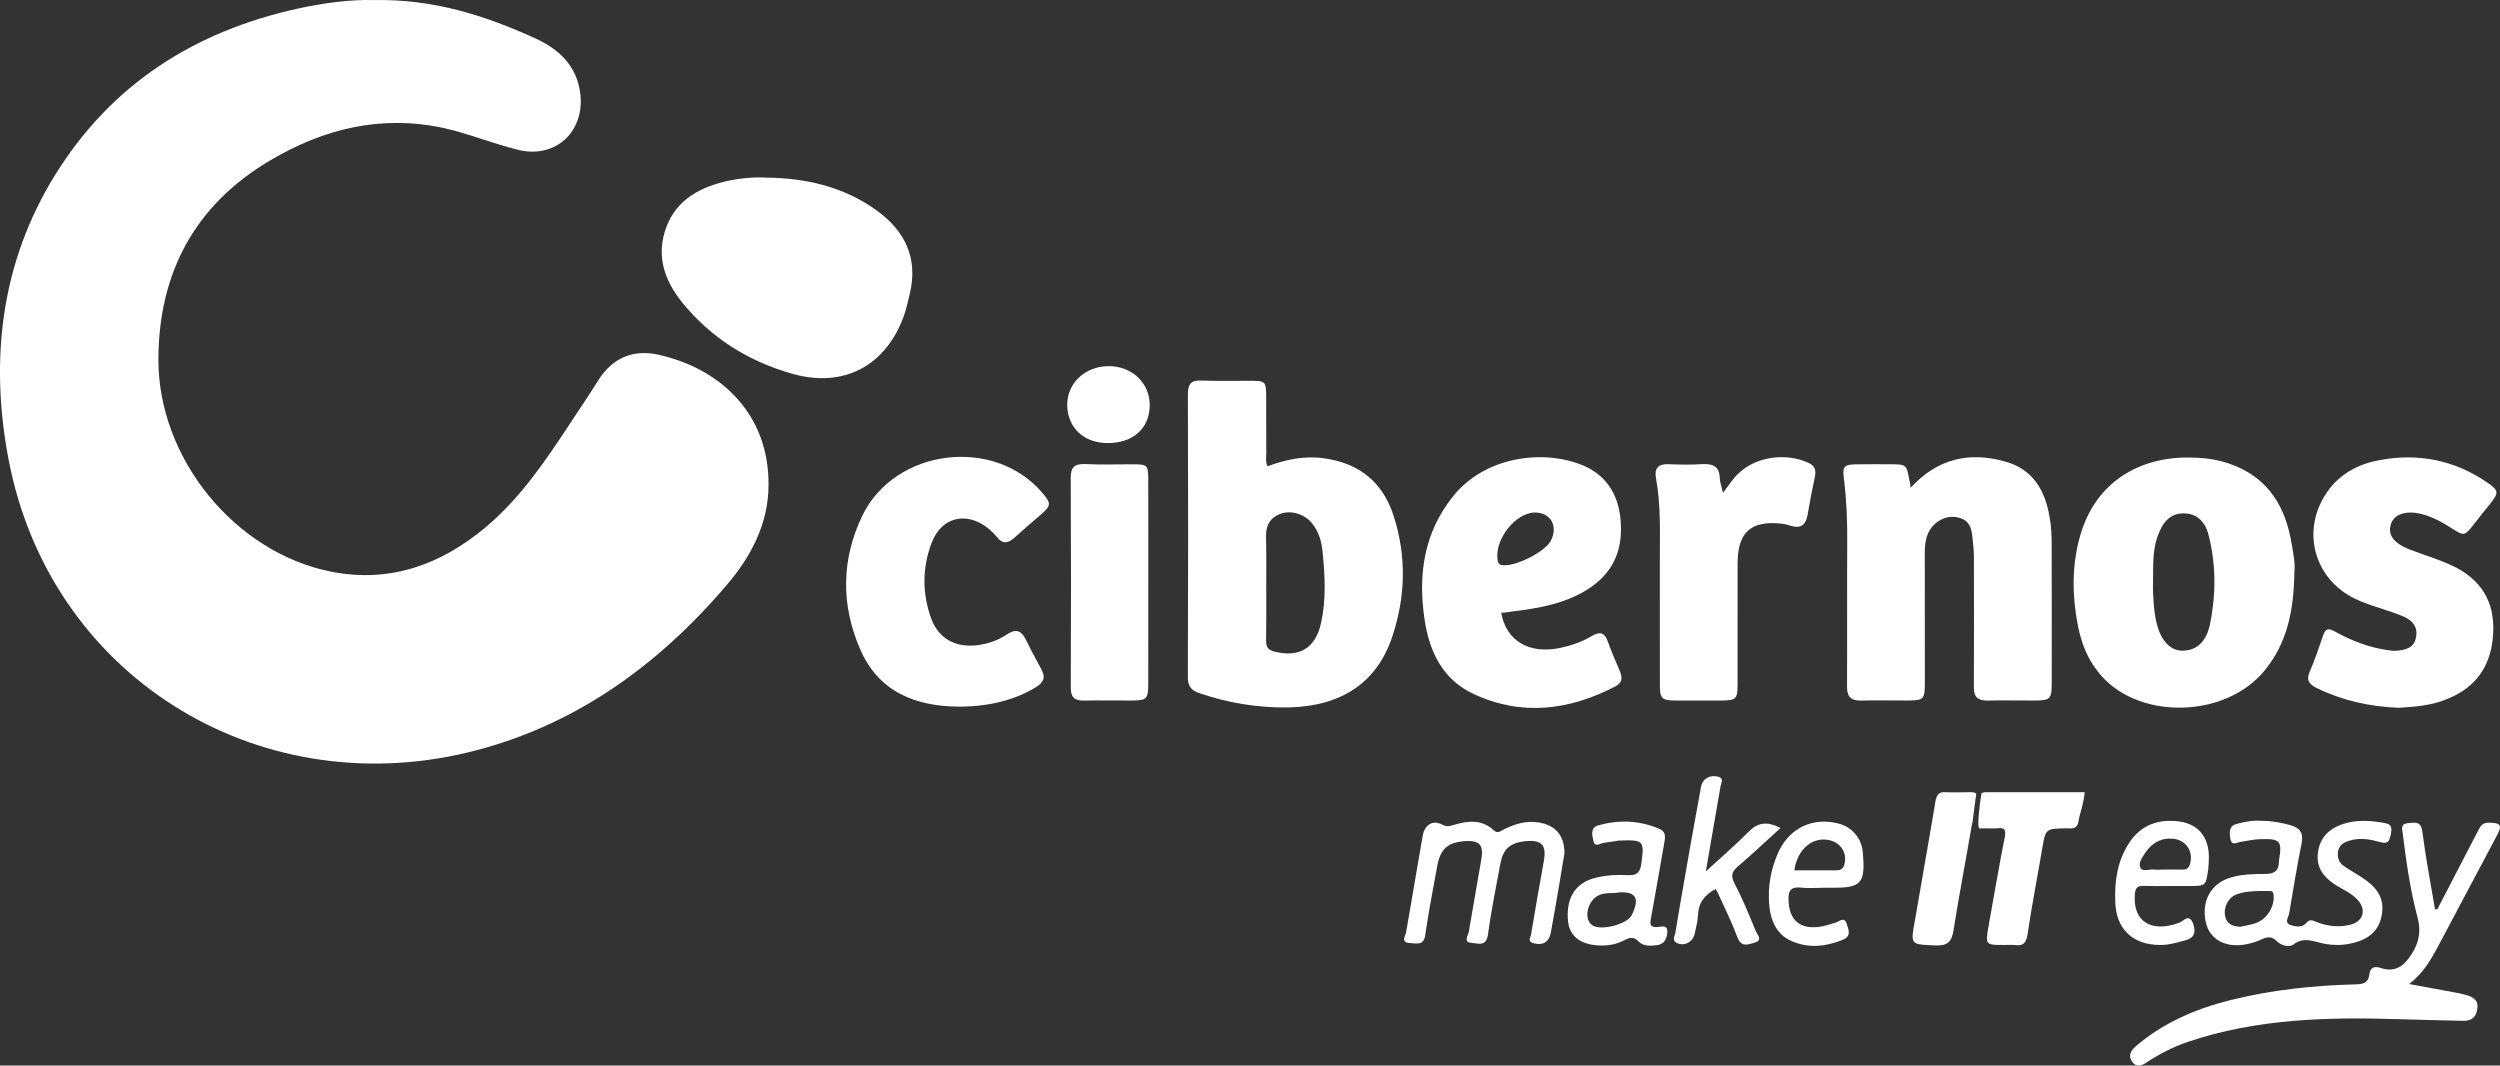
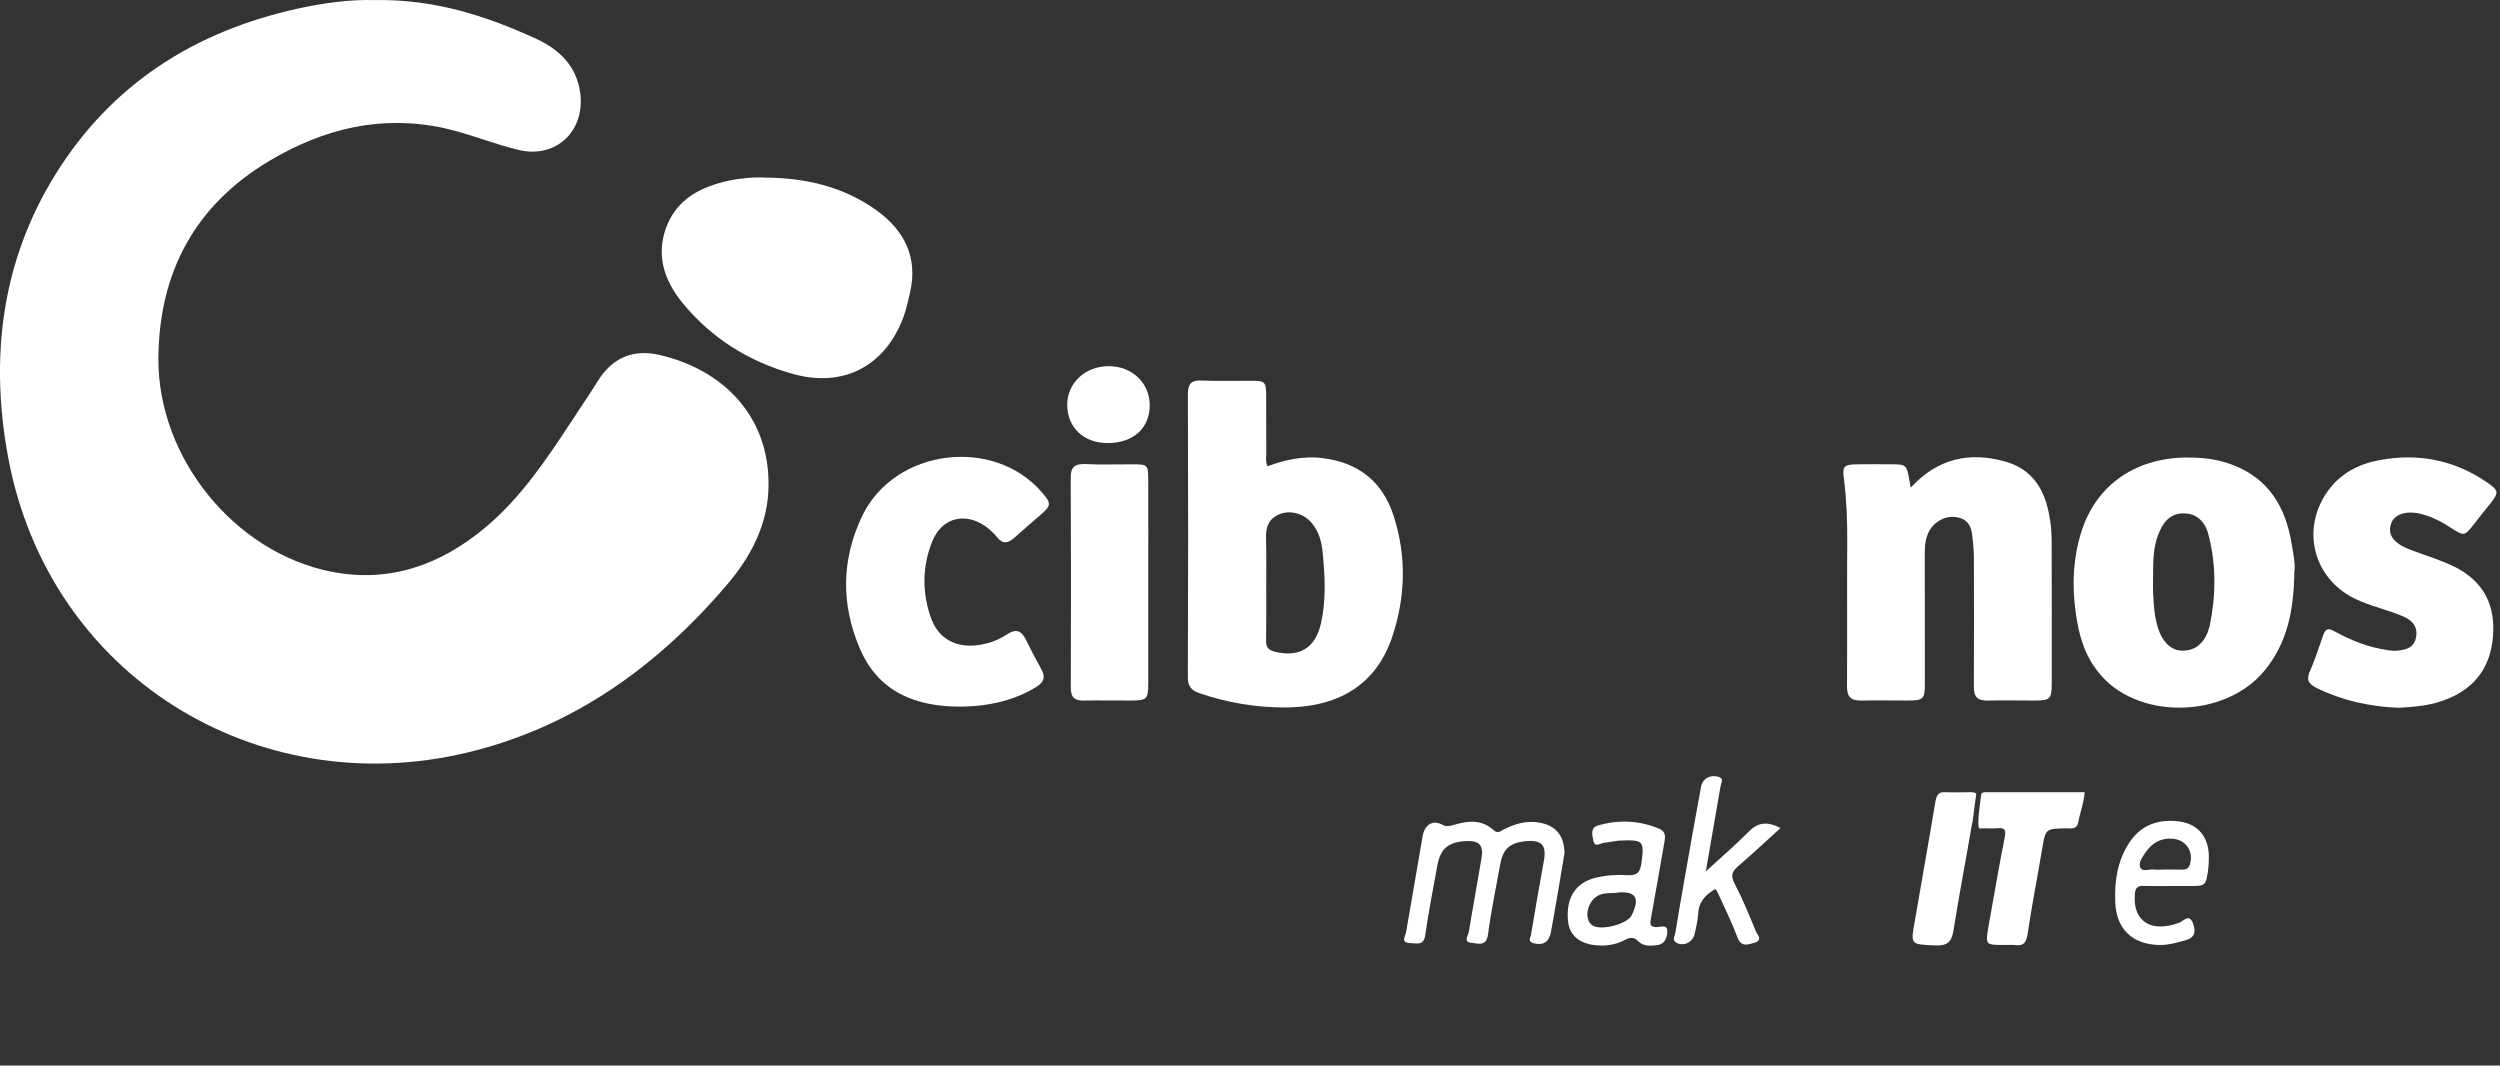
<svg xmlns="http://www.w3.org/2000/svg" version="1.1" id="Capa_1" x="0px" y="0px" width="250.001px" height="106.555px" viewBox="0 0 250.001 106.555" enable-background="new 0 0 250.001 106.555" xml:space="preserve">
  <rect x="0" y="0" width="250.001" height="106.555" fill="#333333" stroke="none" />
  <g>
    <path fill-rule="evenodd" clip-rule="evenodd" fill="#FFFFFF" d="M37.353,0.008c6.028-0.121,11.193,1.555,16.188,3.834   c2.307,1.05,4.125,2.695,4.484,5.473c0.49,3.801-2.421,6.551-6.115,5.691c-2.53-0.602-4.941-1.617-7.479-2.189   c-6.271-1.371-12.035,0.035-17.435,3.238c-7.522,4.449-11.114,11.229-11.157,19.832c-0.039,9.941,7.631,19.34,17.226,21.27   c5.92,1.186,11.036-0.684,15.536-4.463c3.527-2.975,6.055-6.77,8.563-10.584c0.873-1.343,1.784-2.656,2.626-4.021   c1.436-2.303,3.511-3.191,6.102-2.607c6.346,1.438,11.053,6.078,10.961,13.092c-0.023,3.781-1.74,7.076-4.148,9.887   c-6.953,8.183-15.448,14.273-25.951,16.787C25.691,80.312,4.909,67.621,0.827,45.797c-1.846-9.871-0.738-19.553,4.697-28.324   C11.153,8.404,19.464,3.127,29.792,0.857C32.417,0.281,35.085-0.057,37.353,0.008z" />
    <path fill-rule="evenodd" clip-rule="evenodd" fill="#FFFFFF" d="M76.632,17.762c3.998,0.046,7.75,0.912,11.025,3.275   c2.81,2.031,4.155,4.715,3.344,8.242c-0.189,0.785-0.358,1.6-0.63,2.362c-1.826,4.972-6.017,7.171-11.091,5.75   c-4.404-1.235-8.162-3.581-11.064-7.144c-1.779-2.211-2.633-4.69-1.594-7.512c1.078-2.863,3.485-4.061,6.266-4.672   C74.122,17.809,75.373,17.695,76.632,17.762z" />
    <path fill-rule="evenodd" clip-rule="evenodd" fill="#FFFFFF" d="M204.961,51.732c-0.441-2.725-1.703-4.852-4.512-5.596   c-3.541-0.977-6.699-0.286-9.381,2.637c-0.045-0.404-0.09-0.561-0.127-0.725c-0.275-1.588-0.309-1.616-1.873-1.621   c-1.168-0.002-2.266-0.012-3.4,0.005c-1.246,0.017-1.457,0.198-1.275,1.429c0.27,2.176,0.352,4.321,0.33,6.48   c-0.027,4.77,0.008,9.539-0.02,14.307c-0.004,1.012,0.355,1.416,1.379,1.41c1.541-0.042,3.104-0.001,4.688-0.006   c1.566-0.006,1.715-0.115,1.715-1.701c0.004-4.393,0.006-8.777-0.004-13.148c-0.004-1.082,0.197-2.08,1.016-2.822   c0.727-0.629,1.604-0.873,2.541-0.572c0.873,0.283,1.115,0.999,1.197,1.809c0.076,0.699,0.156,1.389,0.156,2.066   c0.01,4.352,0.021,8.667-0.004,13.02c-0.004,1.02,0.391,1.361,1.379,1.355c1.551-0.042,3.104-0.001,4.689-0.006   c1.543-0.006,1.717-0.131,1.719-1.701c0.004-4.678,0.008-9.371-0.006-14.035C205.164,53.459,205.125,52.58,204.961,51.732z" />
    <path fill-rule="evenodd" clip-rule="evenodd" fill="#FFFFFF" d="M245.668,56.785c-1.512-0.773-3.141-1.234-4.723-1.844   c-1.584-0.625-2.188-1.465-1.857-2.509c0.281-0.978,1.465-1.413,2.98-1.048c1.117,0.271,2.121,0.803,3.062,1.423   c1.291,0.829,1.312,0.817,2.291-0.419c0.521-0.66,1.055-1.365,1.611-2.023c0.869-1.119,0.865-1.299-0.34-2.135   c-3.242-2.221-6.873-2.947-10.752-2.214c-2.074,0.378-3.932,1.339-5.188,3.134c-2.678,3.793-1.416,8.703,2.748,10.727   c1.588,0.762,3.299,1.104,4.871,1.785c0.902,0.391,1.43,1.066,1.234,2.053c-0.166,1.059-1.021,1.285-1.945,1.355   c-0.283,0.035-0.572-0.013-0.883-0.054c-1.859-0.263-3.596-0.933-5.244-1.841c-0.744-0.436-1.02-0.295-1.27,0.507   c-0.393,1.132-0.766,2.292-1.254,3.396c-0.408,0.883-0.178,1.303,0.656,1.723c2.574,1.258,5.287,1.863,8.203,1.977   c1.68-0.095,3.396-0.23,5.012-0.945c2.676-1.121,4.131-3.156,4.404-6.041C249.584,60.664,248.482,58.293,245.668,56.785z" />
    <path fill-rule="evenodd" clip-rule="evenodd" fill="#FFFFFF" d="M86.252,51.527C84.133,55.9,84.081,60.447,86,64.885   c1.848,4.322,5.578,5.779,10.016,5.779c3.018-0.016,5.58-0.717,7.576-1.945c0.781-0.486,1-0.979,0.526-1.83   c-0.548-0.973-1.057-1.955-1.556-2.973c-0.422-0.828-0.936-1.059-1.771-0.533c-0.674,0.455-1.432,0.803-2.229,0.984   c-2.558,0.629-4.599-0.238-5.44-2.508c-0.92-2.539-0.911-5.135,0.073-7.65c1.013-2.58,3.562-3.092,5.704-1.307   c0.291,0.252,0.579,0.531,0.812,0.82c0.542,0.703,1.058,0.619,1.668,0.105c0.856-0.771,1.749-1.541,2.643-2.312   c1.119-0.959,1.135-1.169,0.164-2.284C99.375,43.642,89.532,44.846,86.252,51.527z" />
-     <path fill-rule="evenodd" clip-rule="evenodd" fill="#FFFFFF" d="M180.799,46.26c-2.219-0.993-5.17-0.611-6.914,1.048   c-0.598,0.538-1.018,1.263-1.59,1.97c-0.117-0.574-0.301-1.006-0.314-1.443c-0.031-1.176-0.65-1.463-1.691-1.426   c-1.168,0.084-2.348,0.051-3.5,0.01c-0.994-0.033-1.355,0.451-1.195,1.379c0.516,2.785,0.385,5.609,0.389,8.426   c0.006,4.074-0.004,8.137,0.004,12.225c0.002,1.416,0.172,1.592,1.551,1.604c1.562,0.008,3.115,0.008,4.67,0   c1.406-0.012,1.549-0.178,1.549-1.582c0.002-4.033,0-8.064,0.002-12.096c0-3.156,1.326-4.348,4.43-4.008   c0.316,0.043,0.617,0.119,0.885,0.213c0.971,0.291,1.471-0.035,1.672-1.029c0.225-1.312,0.475-2.621,0.756-3.947   C181.623,46.953,181.447,46.547,180.799,46.26z" />
    <path fill-rule="evenodd" clip-rule="evenodd" fill="#FFFFFF" d="M114.824,47.892c-0.004-1.386-0.09-1.456-1.477-1.462   c-1.602-0.008-3.213,0.062-4.818-0.025c-1.041-0.023-1.465,0.268-1.457,1.396c0.039,6.982,0.037,13.961,0.008,20.922   c-0.006,0.973,0.322,1.338,1.258,1.336c1.605-0.035,3.216-0.001,4.825-0.006c1.528-0.008,1.659-0.139,1.663-1.74   c0.008-3.377,0.002-6.775,0.002-10.145C114.828,54.742,114.836,51.316,114.824,47.892z" />
    <path fill-rule="evenodd" clip-rule="evenodd" fill="#FFFFFF" d="M110.88,36.615c-2.37-0.006-4.181,1.705-4.155,3.906   c0.025,2.246,1.645,3.786,4.05,3.786c2.531,0.001,4.185-1.468,4.199-3.769C114.988,38.322,113.217,36.615,110.88,36.615z" />
    <path fill-rule="evenodd" clip-rule="evenodd" fill="#FFFFFF" d="M132.309,45.818c-1.951-0.258-3.768,0.154-5.555,0.807   c-0.223-0.475-0.122-0.896-0.125-1.338c-0.016-1.895,0.004-3.791-0.011-5.721c-0.011-1.384-0.103-1.488-1.458-1.488   c-1.666-0.004-3.299,0.039-4.961-0.021c-1.084-0.069-1.416,0.334-1.411,1.394c0.037,9.414,0.036,18.828-0.003,28.242   c-0.004,0.904,0.305,1.33,1.141,1.619c2.887,0.99,5.873,1.48,8.915,1.43c5.333-0.109,8.866-2.51,10.386-7.076   c1.33-3.979,1.437-8.01,0.152-12.029C138.299,48.219,135.919,46.283,132.309,45.818z M132.1,62.332   c-0.566,2.482-2.152,3.435-4.609,2.844c-0.715-0.184-0.896-0.493-0.88-1.172c0.031-1.76,0.015-3.561,0.015-5.32   c-0.001-1.609,0.021-3.223-0.021-4.828c-0.059-1.158,0.284-2.045,1.432-2.471c1.05-0.395,2.413,0.004,3.159,0.943   c0.699,0.836,0.97,1.865,1.066,2.875C132.5,57.594,132.627,59.967,132.1,62.332z" />
    <path fill-rule="evenodd" clip-rule="evenodd" fill="#FFFFFF" d="M223.266,46.488c-1.229-0.472-2.504-0.686-3.822-0.722   c-4.969-0.239-9.615,2.056-11.316,7.442c-0.812,2.582-0.939,5.258-0.568,7.943c0.285,2.195,0.836,4.27,2.236,6.014   c3.719,4.846,12.623,4.787,16.646-0.09c2.271-2.752,2.945-6.004,2.994-9.898c0.104-0.661-0.076-1.734-0.271-2.789   C228.58,50.758,226.898,47.867,223.266,46.488z M220.967,62.607c-0.061,0.2-0.141,0.389-0.193,0.615   c-0.436,1.102-1.195,1.795-2.41,1.842c-1.025,0.072-1.918-0.631-2.416-1.852c-0.504-1.28-0.568-2.623-0.641-3.967   c-0.021-0.396-0.004-0.779-0.004-1.154c0.031-1.65-0.08-3.284,0.619-4.869c0.559-1.35,1.416-1.959,2.631-1.877   c1.07,0.051,1.961,0.771,2.291,2.115C221.635,56.502,221.604,59.558,220.967,62.607z" />
-     <path fill-rule="evenodd" clip-rule="evenodd" fill="#FFFFFF" d="M160.777,64.135c-0.32-0.898-0.812-1-1.594-0.534   c-1.016,0.612-2.129,0.979-3.264,1.212c-3.064,0.602-5.307-0.758-5.797-3.537c0.312-0.008,0.586-0.049,0.895-0.098   c2.85-0.352,5.652-0.793,8.092-2.469c2.439-1.707,3.234-4.067,2.93-6.918c-0.271-2.48-1.496-4.336-3.83-5.287   c-3.996-1.611-9.734-0.816-12.883,3.104c-2.951,3.668-3.545,7.883-2.859,12.395c0.477,3.181,1.822,5.951,4.846,7.373   c4.83,2.277,9.59,1.664,14.215-0.73c0.703-0.367,0.736-0.871,0.465-1.512C161.566,66.154,161.152,65.16,160.777,64.135z    M149.777,56.068c-0.404-2.033,1.76-4.824,3.721-4.816c1.586,0.008,2.328,1.354,1.588,2.816c-0.611,1.16-3.654,2.67-4.934,2.438   C149.885,56.441,149.832,56.308,149.777,56.068z" />
    <path fill-rule="evenodd" clip-rule="evenodd" fill="#FFFFFF" d="M198.596,79.221c-0.195,0-0.303,0.025-0.443,0.111   c-0.033,0.137-0.049,0.305-0.078,0.479c-0.025,0.137-0.445,3.049-0.107,3.031c0.625-0.031,1.213,0.031,1.846-0.018   c0.605-0.055,0.775,0.119,0.682,0.793c-0.592,2.977-1.094,5.973-1.631,8.938c-0.332,1.947-0.352,1.943,1.561,1.943   c0.367,0,0.686-0.023,1.059,0.008c0.764,0.088,1.098-0.104,1.26-0.998c0.426-2.902,0.992-5.775,1.482-8.678   c0.338-1.959,0.322-1.959,2.385-1.998c0.492-0.01,1.047,0.166,1.215-0.594c0.164-0.972,0.562-1.914,0.639-3.016   C205.174,79.223,201.859,79.223,198.596,79.221z" />
    <path fill-rule="evenodd" clip-rule="evenodd" fill="#FFFFFF" d="M197.627,79.385c-0.127-0.166-0.367-0.166-0.627-0.164   c-0.832,0.002-1.627,0.039-2.473-0.004c-0.666-0.034-0.838,0.266-0.975,0.881c-0.664,4.006-1.389,8.01-2.068,12   c-0.443,2.4-0.432,2.335,2.049,2.447c1.236,0.056,1.643-0.385,1.82-1.527c0.566-3.561,1.258-7.129,1.863-10.705   c0.01-0.02,0.018-0.037,0.027-0.043C197.285,81.851,197.613,79.504,197.627,79.385z" />
-     <path fill-rule="evenodd" clip-rule="evenodd" fill="#FFFFFF" d="M243.773,94.703c1.975-3.709,3.936-7.424,5.9-11.115   c0.584-1.078,0.422-1.303-0.783-1.321c-0.699-0.017-0.871,0.399-1.113,0.864c-1.338,2.611-2.721,5.223-4.049,7.809   c-0.094-0.006-0.18-0.007-0.227-0.021c-0.453-2.609-0.936-5.213-1.271-7.803c-0.162-1.066-0.793-0.838-1.404-0.801   c-0.734,0.047-0.648,0.479-0.555,1.018c0.355,2.834,0.748,5.658,1.49,8.428c0.416,1.611,0.041,2.809-0.883,4.061   c-0.715,0.988-1.617,1.35-2.701,1.006c-0.77-0.262-1.154-0.104-1.248,0.652c-0.125,0.854-0.635,0.932-1.365,0.957   c-4.25,0.107-8.445,0.553-12.582,1.59c-3.445,0.867-6.648,2.25-9.385,4.584c-0.535,0.463-0.818,0.984-0.365,1.582   c0.412,0.588,0.986,0.366,1.482,0.016c1.26-0.834,2.635-1.531,4.068-2.02c6.854-2.316,13.938-2.496,21.061-2.271   c2.168,0.059,4.324,0.123,6.479,0.166c0.83,0.023,1.314-0.385,1.406-1.199c0.154-0.842-0.387-1.16-1.047-1.366   c-0.471-0.14-0.941-0.235-1.416-0.313c-1.396-0.268-2.785-0.516-4.344-0.803C242.299,97.332,243.049,96.039,243.773,94.703z" />
    <path fill-rule="evenodd" clip-rule="evenodd" fill="#FFFFFF" d="M153.982,82.267c-1.32-0.245-2.486,0.118-3.633,0.692   c-0.326,0.166-0.58,0.441-1.002,0.043c-1.211-1.102-2.6-0.924-4.02-0.496c-0.381,0.115-0.666,0.193-1.137-0.055   c-0.951-0.498-1.734,0.065-1.924,1.146c-0.54,3.188-1.098,6.371-1.647,9.576c-0.062,0.422-0.61,1.102,0.399,1.134   c0.629,0.017,1.375,0.3,1.508-0.823c0.342-2.311,0.781-4.621,1.205-6.918c0.318-1.727,1.094-2.35,2.857-2.459   c1.389-0.061,1.793,0.43,1.547,1.82c-0.412,2.43-0.855,4.852-1.258,7.279c-0.078,0.371-0.574,1.025,0.279,1.078   c0.631,0.049,1.463,0.426,1.645-0.83c0.307-2.365,0.805-4.697,1.225-7.035c0.27-1.484,0.916-2.111,2.459-2.295   c1.715-0.172,2.209,0.375,1.881,2.086c-0.439,2.42-0.863,4.854-1.27,7.289c-0.068,0.299-0.34,0.652,0.244,0.82   c0.943,0.254,1.535-0.086,1.74-1.039c0.123-0.662,0.25-1.361,0.365-2.031c0.359-2.037,0.703-4.098,1.004-5.934   C156.43,83.543,155.57,82.562,153.982,82.267z" />
    <path fill-rule="evenodd" clip-rule="evenodd" fill="#FFFFFF" d="M173.453,88.344c-0.42-0.807-0.244-1.197,0.355-1.717   c1.404-1.205,2.766-2.485,4.244-3.826c-1.355-0.7-2.293-0.561-3.221,0.406c-1.279,1.293-2.662,2.477-4.248,3.932   c0.529-3.09,1.006-5.822,1.475-8.535c0.062-0.346,0.389-0.756-0.258-0.939c-0.836-0.203-1.555,0.207-1.703,1.053   c-0.314,1.697-0.613,3.395-0.924,5.094c-0.547,3.145-1.121,6.287-1.631,9.447c-0.051,0.328-0.379,0.764,0.121,1.029   c0.732,0.377,1.617-0.064,1.807-0.91c0.133-0.625,0.305-1.268,0.338-1.92c0.047-1.232,0.693-1.984,1.748-2.562   c0.113,0.203,0.23,0.359,0.309,0.566c0.637,1.408,1.336,2.812,1.875,4.271c0.381,0.99,1,0.74,1.668,0.555   c0.957-0.264,0.297-0.84,0.156-1.207C174.908,91.475,174.244,89.859,173.453,88.344z" />
-     <path fill-rule="evenodd" clip-rule="evenodd" fill="#FFFFFF" d="M227.891,86.219c-0.02,0.861-0.463,1.162-1.328,1.174   c-1.145,0.012-2.334,0.008-3.498,0.363c-1.967,0.58-2.951,2.345-2.48,4.494c0.383,1.676,1.941,2.559,3.973,2.191   c0.457-0.09,0.93-0.211,1.383-0.41c0.641-0.291,1.174-0.535,1.783,0.127c0.393,0.379,1.172,0.608,1.611,0.301   c1.098-0.871,2.162-0.234,3.211-0.066c0.826,0.143,1.656,0.146,2.449-0.029c1.91-0.377,2.936-1.311,3.195-2.934   c0.295-1.707-0.627-2.795-1.955-3.658c-0.58-0.387-1.244-0.748-1.842-1.164c-0.533-0.348-0.662-0.885-0.592-1.49   c0.145-0.654,0.611-0.895,1.18-1.06c1.035-0.323,2.096-0.11,3.082,0.161c0.803,0.23,0.885-0.221,1.012-0.729   c0.068-0.488,0.26-1.027-0.572-1.182c-1.303-0.232-2.557-0.344-3.85-0.01c-1.449,0.389-2.531,1.188-2.826,2.738   c-0.268,1.498,0.307,2.576,1.863,3.541c0.682,0.422,1.471,0.754,2.031,1.365c0.967,0.998,0.646,2.215-0.73,2.543   c-1.123,0.27-2.221,0.143-3.311-0.273c-0.381-0.155-0.672-0.375-1.094,0.127c-0.383,0.451-1.104,0.326-1.594,0.137   c-0.578-0.227-0.117-0.787-0.07-1.158c0.404-2.301,0.752-4.605,1.223-6.881c0.223-1.074-0.062-1.625-1.1-1.921   c-0.92-0.25-1.867-0.437-2.99-0.435c-0.709-0.07-1.572,0.096-2.393,0.312c-0.818,0.219-0.705,0.889-0.629,1.494   c0.145,0.723,0.611,0.371,0.988,0.312c0.676-0.117,1.295-0.248,1.934-0.281c2.105-0.072,2.275,0.15,1.941,2.166   C227.895,86.143,227.891,86.176,227.891,86.219z M225.561,92.312c-0.543,0.186-1.082,0.27-1.525,0.363   c-0.791-0.034-1.355-0.271-1.516-1.039c-0.203-0.887,0.309-1.922,1.188-2.217c1.02-0.357,2.1-0.316,3.193-0.322   c0.203-0.006,0.379,0.004,0.447,0.297C227.535,90.566,226.719,91.934,225.561,92.312z" />
    <path fill-rule="evenodd" clip-rule="evenodd" fill="#FFFFFF" d="M165.715,92.709c-0.709,0.027-0.742-0.276-0.621-0.867   c0.461-2.473,0.865-4.938,1.307-7.4c0.094-0.59,0.299-1.227-0.467-1.562c-2.002-0.846-4.033-0.924-6.096-0.348   c-0.822,0.23-0.623,0.951-0.504,1.521c0.15,0.738,0.643,0.295,1.006,0.24c0.611-0.082,1.211-0.191,1.504-0.23   c2.529-0.105,2.596-0.005,2.303,2.217c-0.109,0.875-0.389,1.299-1.361,1.238c-1.074-0.072-2.158,0.006-3.209,0.254   c-2.066,0.495-3.049,2.096-2.756,4.495c0.217,1.505,1.463,2.327,3.521,2.286c0.756-0.02,1.467-0.195,2.129-0.549   c0.52-0.264,0.906-0.35,1.363,0.127c0.494,0.514,1.193,0.467,1.852,0.387c0.73-0.072,0.998-0.635,1.043-1.27   C166.801,92.396,166.096,92.695,165.715,92.709z M163.162,91.535c-0.459,0.91-3.166,1.586-3.959,0.973   c-0.881-0.678-0.439-2.479,0.717-3.004c0.658-0.281,1.369-0.131,2.023-0.266C163.627,89.154,163.996,89.865,163.162,91.535z" />
-     <path fill-rule="evenodd" clip-rule="evenodd" fill="#FFFFFF" d="M183.834,82.351c-2.525-0.644-4.811,0.411-5.947,2.763   c-0.803,1.719-1.129,3.551-0.959,5.447c0.16,1.59,0.766,2.963,2.375,3.607c1.631,0.668,3.273,0.49,4.908-0.164   c0.951-0.357,0.67-0.973,0.471-1.592c-0.252-0.805-0.73-0.264-1.141-0.143c-0.445,0.131-0.887,0.279-1.35,0.373   c-2.174,0.391-3.342-0.602-3.34-2.803c0-0.816,0.279-1.15,1.16-1.084c0.789,0.095,1.635,0.02,2.469,0.02   c0.221-0.002,0.432-0.004,0.643-0.002c3.031,0.034,3.438-0.416,3.152-3.572C186.156,83.812,185.189,82.688,183.834,82.351z    M184.408,86.553c-0.186,0.434-0.461,0.479-0.832,0.479c-1.357-0.002-2.766,0-4.141,0c0.301-2.154,1.869-3.428,3.586-2.996   C184.199,84.34,184.768,85.449,184.408,86.553z" />
    <path fill-rule="evenodd" clip-rule="evenodd" fill="#FFFFFF" d="M218.518,94.037c0.941-0.26,1.078-0.793,0.811-1.641   c-0.42-1.123-0.967-0.262-1.418-0.119c-2.771,1.025-4.631-0.117-4.426-2.801c0.02-0.629,0.236-0.934,0.924-0.885   c0.83,0.029,1.734,0.012,2.568,0.012c0.664,0,1.322,0,1.945,0c1.656-0.002,1.66,0,1.902-1.676c0.041-0.406,0.068-0.863,0.064-1.277   c-0.016-1.92-1.055-3.254-2.965-3.502c-2.059-0.275-3.855,0.336-5.037,2.186c-1.133,1.764-1.445,3.77-1.357,5.832   c0.057,2.715,1.729,4.307,4.432,4.332C216.871,94.517,217.664,94.256,218.518,94.037z M214.525,85.283   c0.658-0.98,1.541-1.496,2.723-1.418c1.367,0.109,2.135,1.301,1.746,2.567c-0.127,0.415-0.377,0.54-0.777,0.53   c-0.619-0.016-1.289-0.004-1.932-0.004c-0.314,0.002-0.598,0.035-0.879-0.006c-0.459-0.047-1.148,0.246-1.35-0.158   C213.783,86.299,214.234,85.74,214.525,85.283z" />
  </g>
</svg>